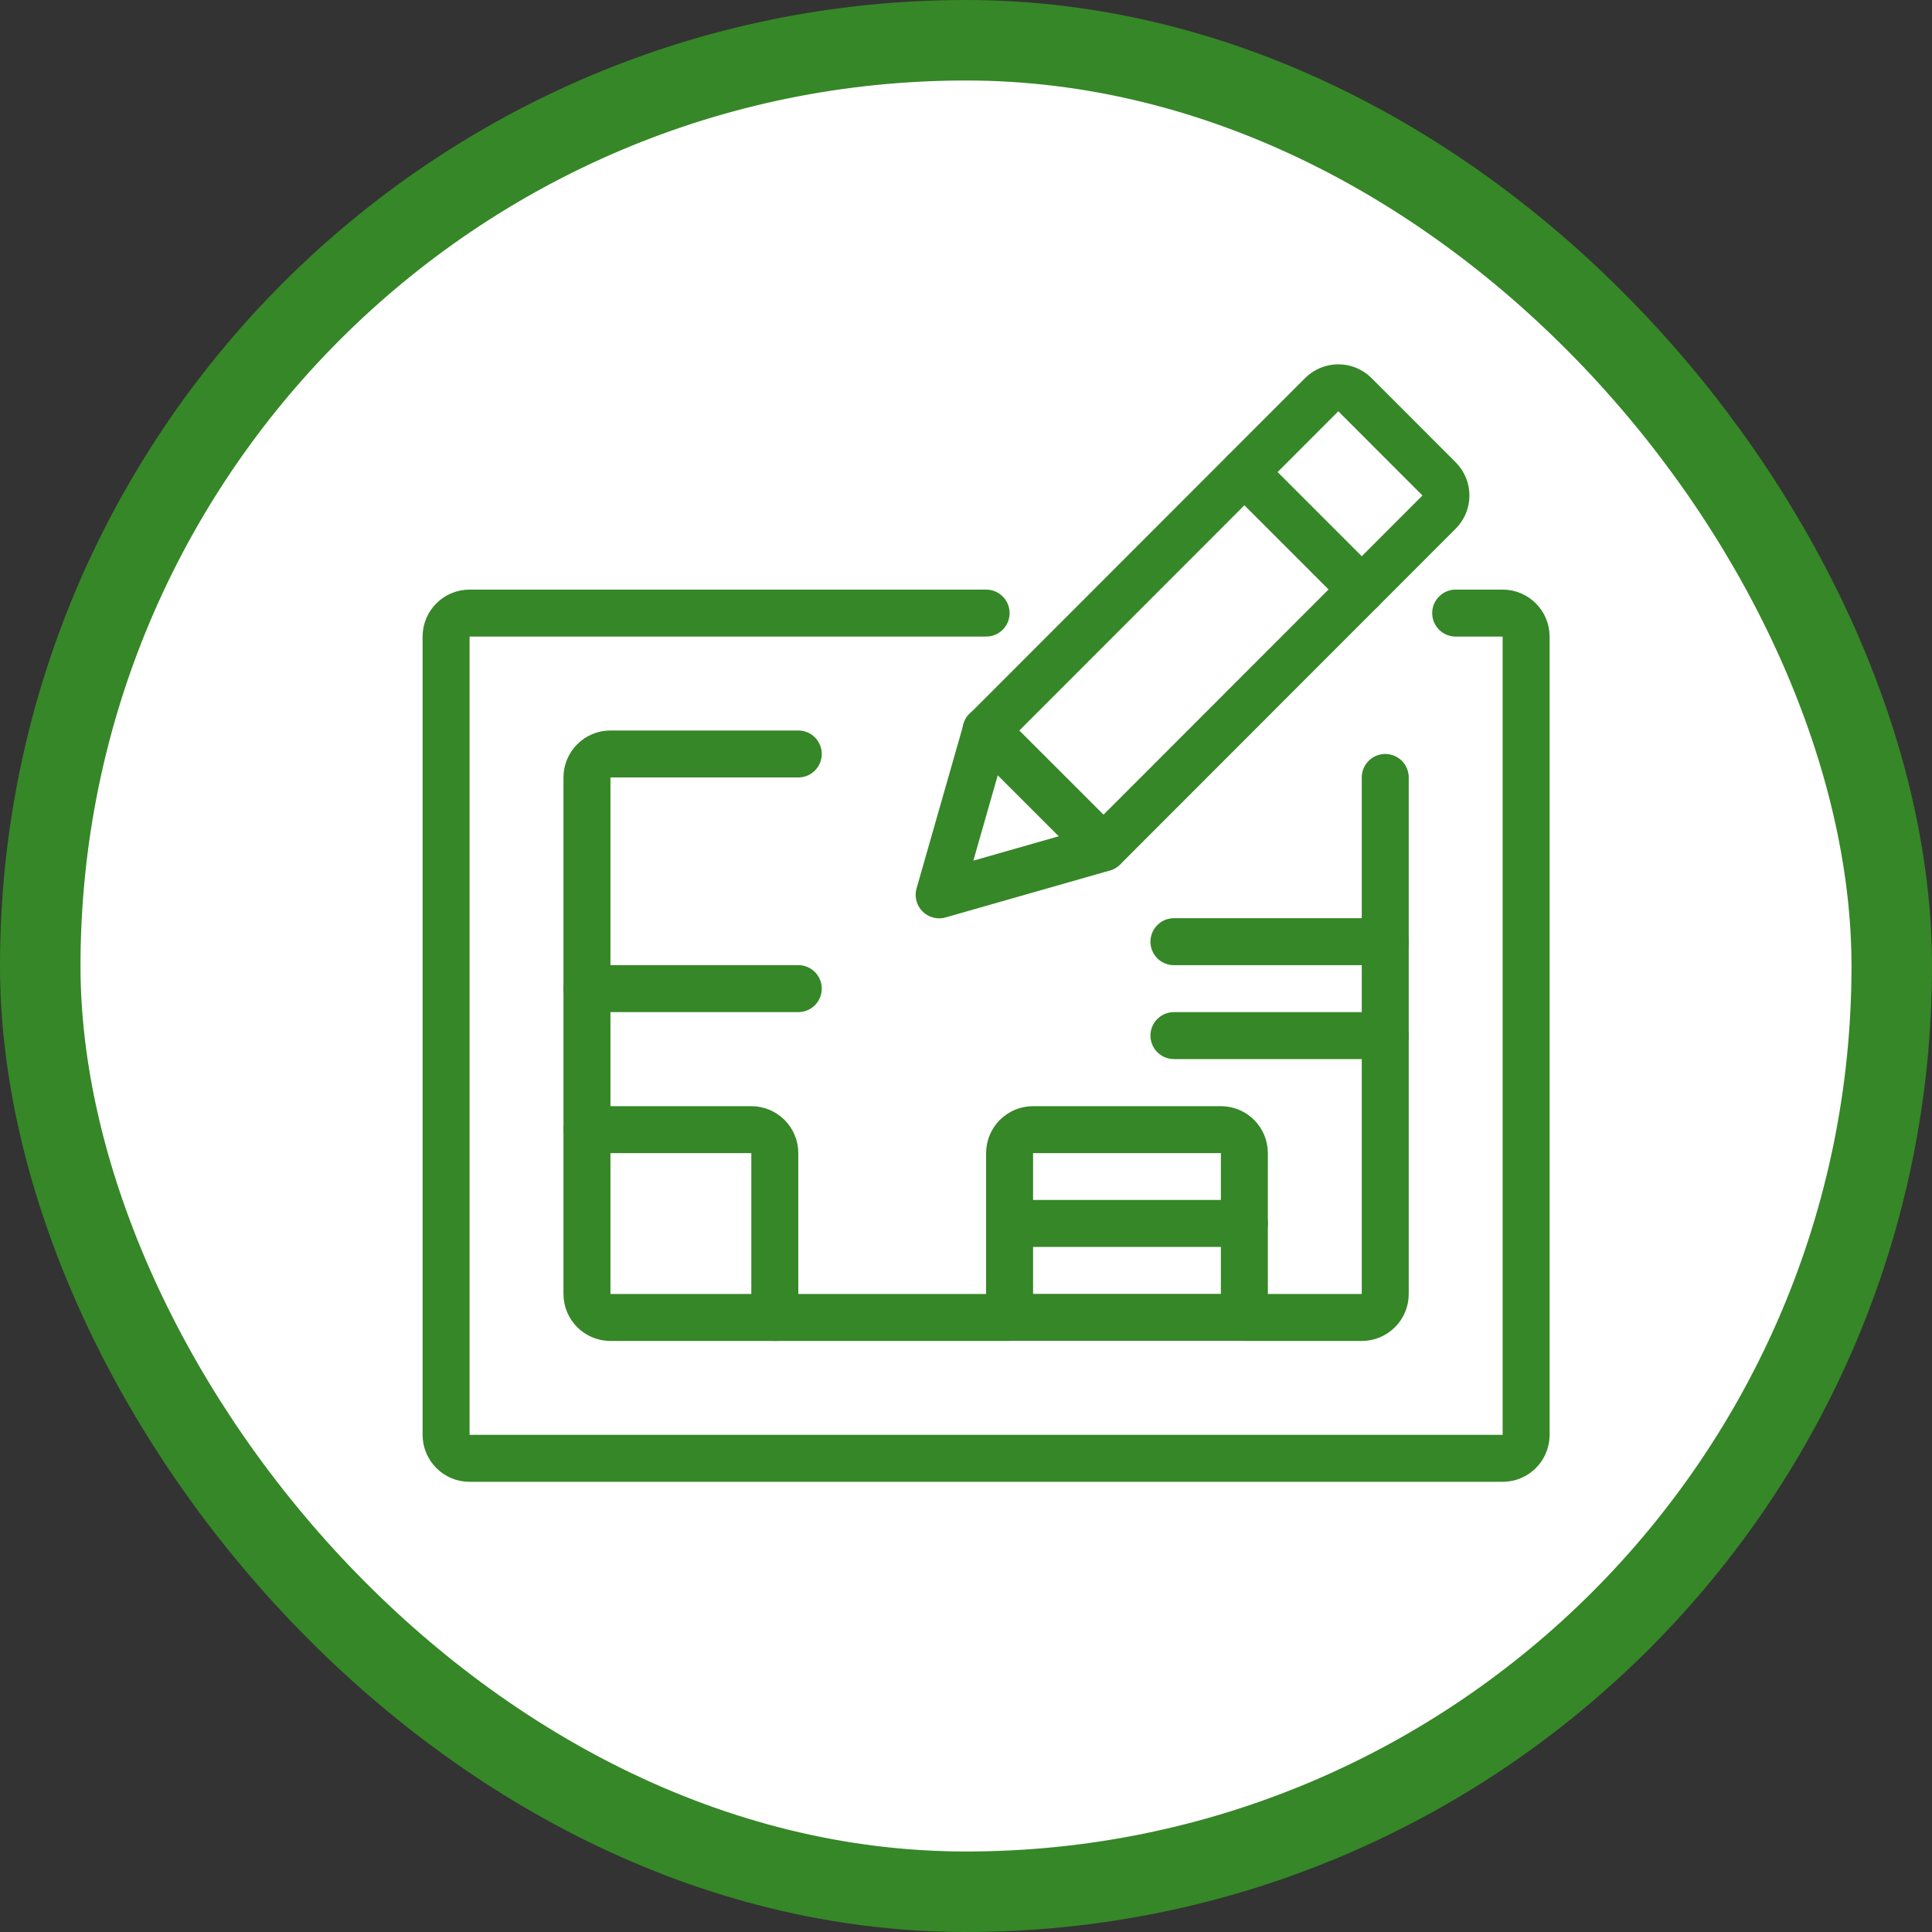
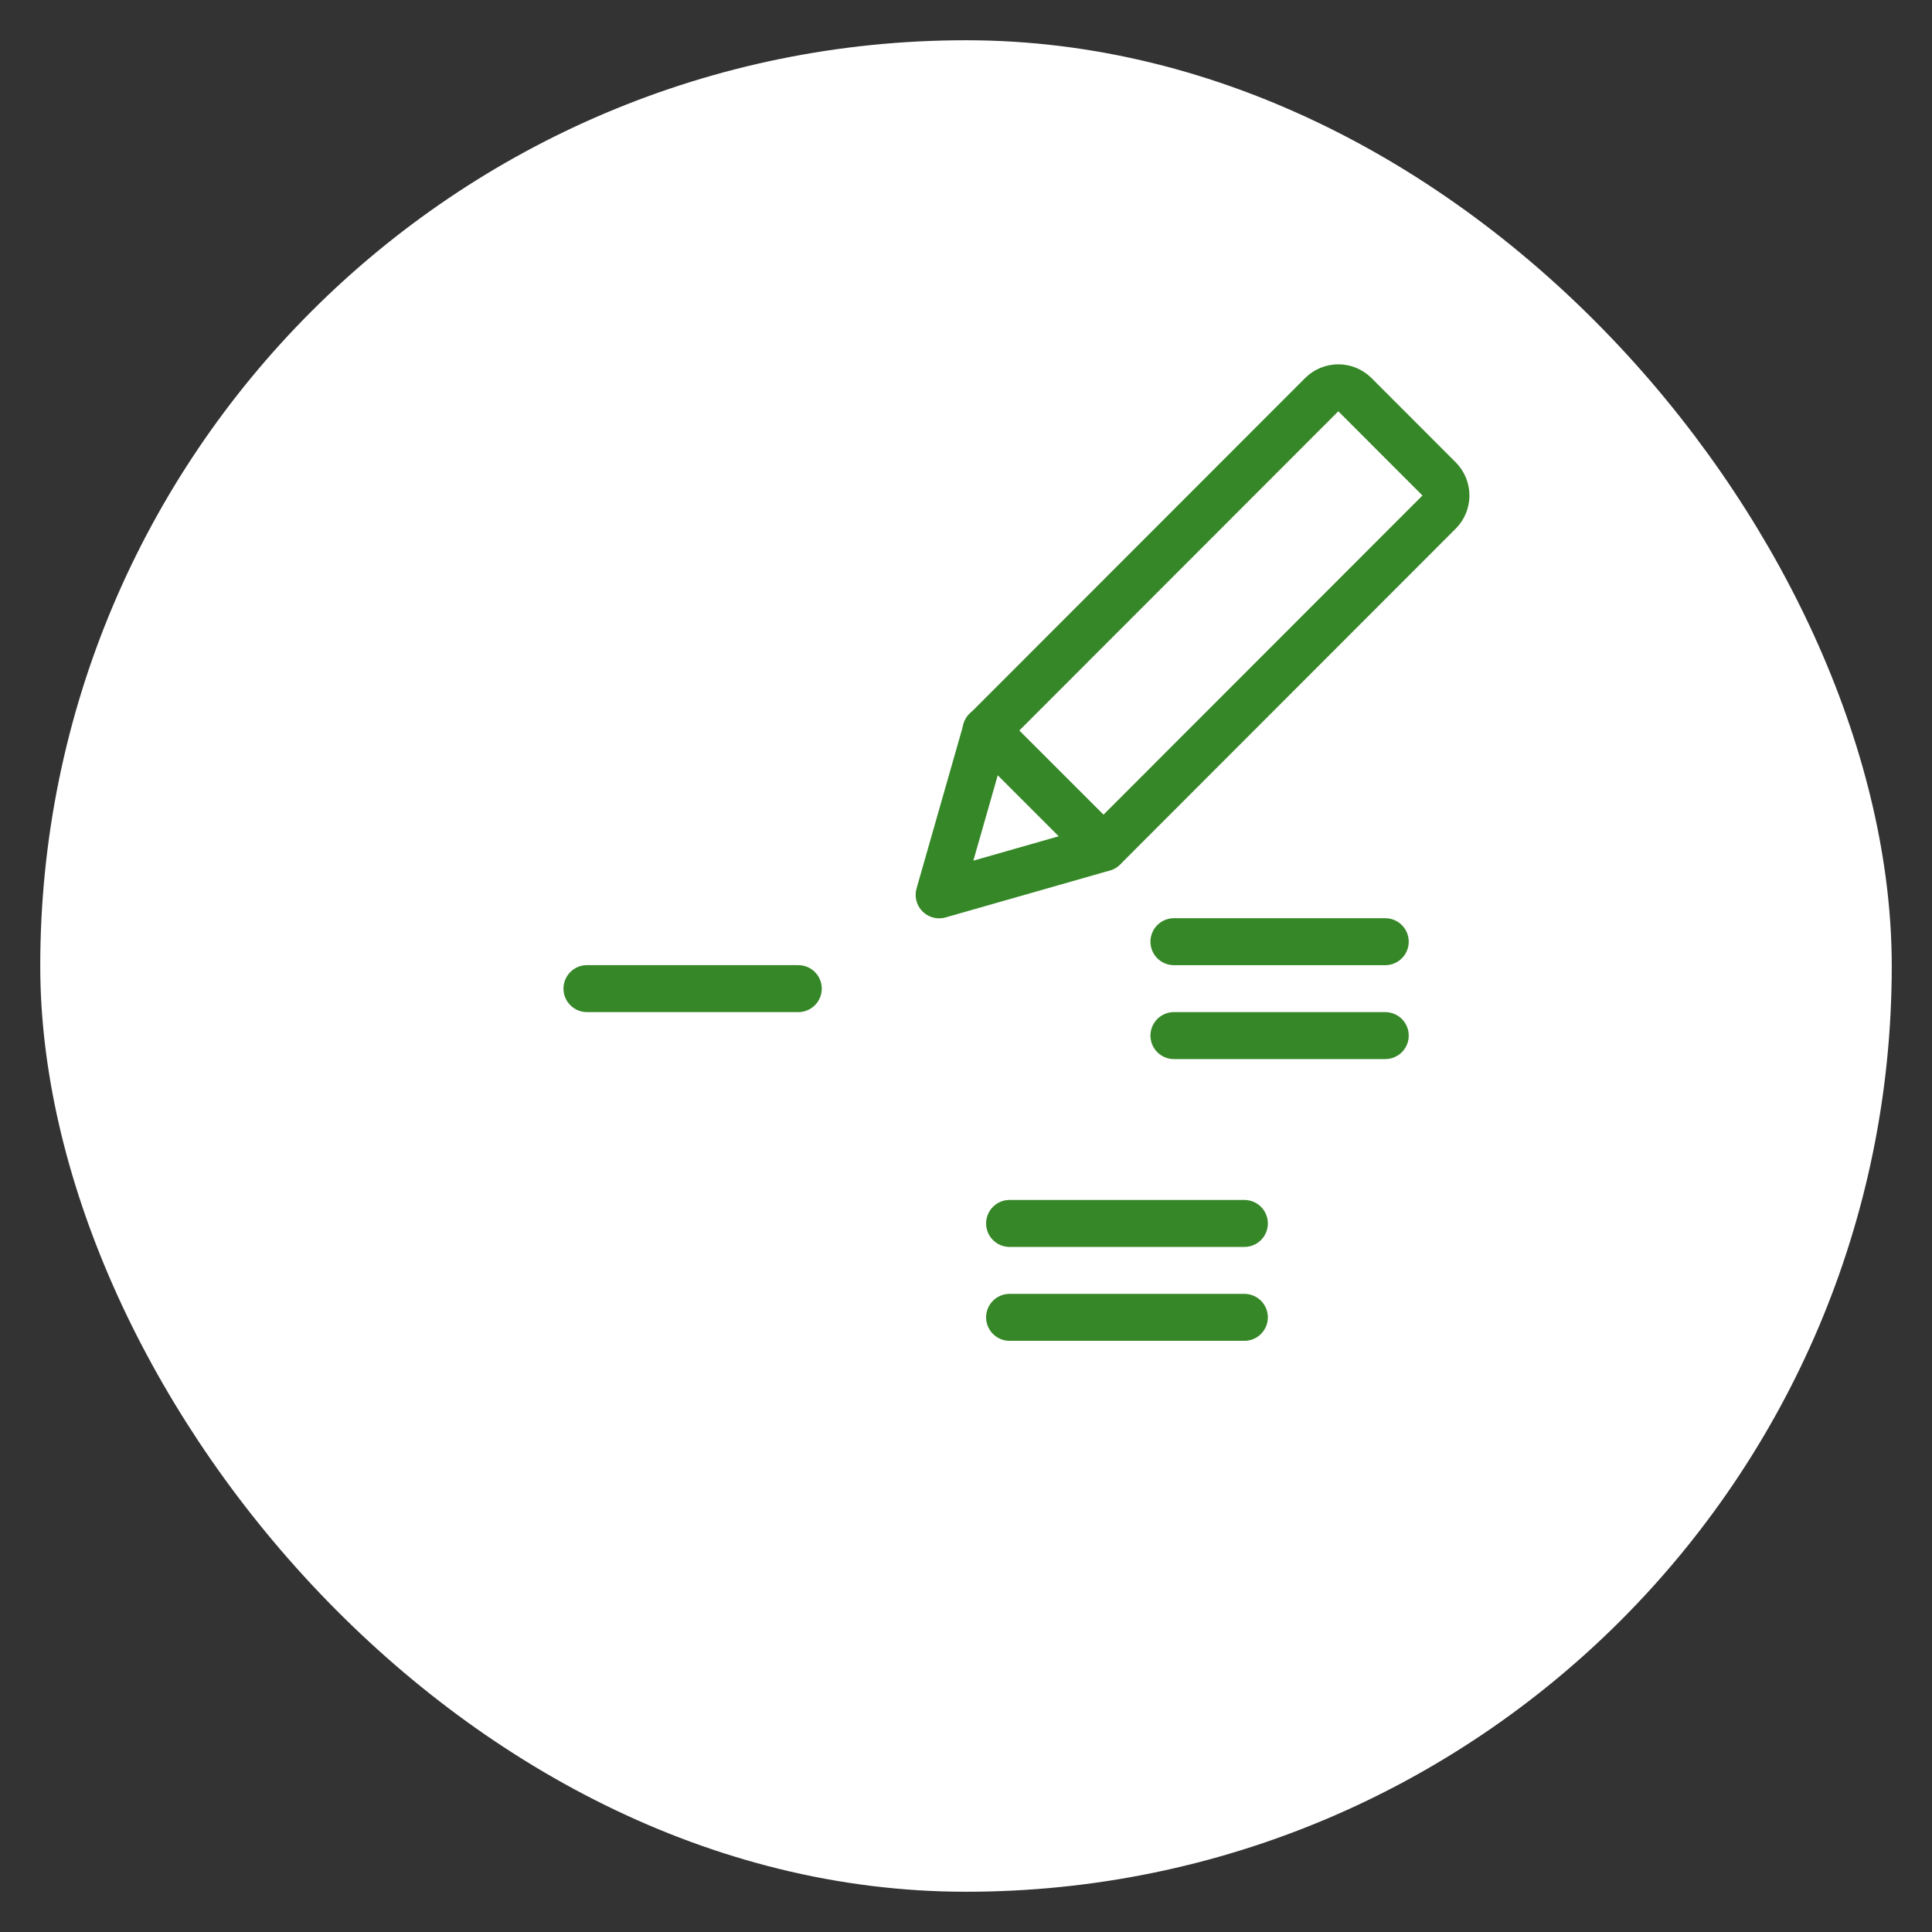
<svg xmlns="http://www.w3.org/2000/svg" width="48" height="48" viewBox="0 0 48 48" fill="none">
  <rect x="0" y="0" width="48" height="48" fill="#333333" stroke="none" />
  <rect x="1" y="1" width="46" height="46" rx="23" fill="white" />
-   <rect x="1" y="1" width="46" height="46" rx="23" stroke="#368727" stroke-width="2" />
  <path fill-rule="evenodd" clip-rule="evenodd" d="M27.416 21.066L23.333 22.232L24.5 18.149L32.837 9.806C32.946 9.696 33.095 9.635 33.25 9.635C33.405 9.635 33.553 9.696 33.663 9.806L35.753 11.898C35.981 12.126 35.981 12.495 35.753 12.723L27.416 21.066Z" stroke="#368727" stroke-width="1.167" stroke-linecap="round" stroke-linejoin="round" />
-   <path d="M30.916 11.728L33.833 14.645" stroke="#368727" stroke-width="1.167" stroke-linecap="round" stroke-linejoin="round" />
  <path d="M24.497 18.146L27.414 21.062" stroke="#368727" stroke-width="1.167" stroke-linecap="round" stroke-linejoin="round" />
-   <path d="M36.166 15.232H37.333C37.655 15.232 37.916 15.494 37.916 15.816V35.649C37.916 35.971 37.655 36.232 37.333 36.232H11.666C11.344 36.232 11.083 35.971 11.083 35.649V15.816C11.083 15.494 11.344 15.232 11.666 15.232H24.5" stroke="#368727" stroke-width="1.167" stroke-linecap="round" stroke-linejoin="round" />
-   <path d="M19.833 18.732H15.166C14.844 18.732 14.583 18.994 14.583 19.316V32.149C14.583 32.471 14.844 32.732 15.166 32.732H25.083V28.649C25.083 28.327 25.344 28.066 25.666 28.066H30.333C30.655 28.066 30.916 28.327 30.916 28.649V32.732H33.833C34.155 32.732 34.416 32.471 34.416 32.149V19.316" stroke="#368727" stroke-width="1.167" stroke-linecap="round" stroke-linejoin="round" />
  <path d="M25.083 30.396H30.916" stroke="#368727" stroke-width="1.167" stroke-linecap="round" stroke-linejoin="round" />
  <path d="M25.083 32.729H30.916" stroke="#368727" stroke-width="1.167" stroke-linecap="round" stroke-linejoin="round" />
  <path d="M14.583 24.562H19.833" stroke="#368727" stroke-width="1.167" stroke-linecap="round" stroke-linejoin="round" />
  <path d="M29.166 25.729H34.416" stroke="#368727" stroke-width="1.167" stroke-linecap="round" stroke-linejoin="round" />
  <path d="M29.166 23.396H34.416" stroke="#368727" stroke-width="1.167" stroke-linecap="round" stroke-linejoin="round" />
-   <path d="M14.583 28.066H18.666C18.988 28.066 19.25 28.327 19.25 28.649V32.733" stroke="#368727" stroke-width="1.167" stroke-linecap="round" stroke-linejoin="round" />
</svg>